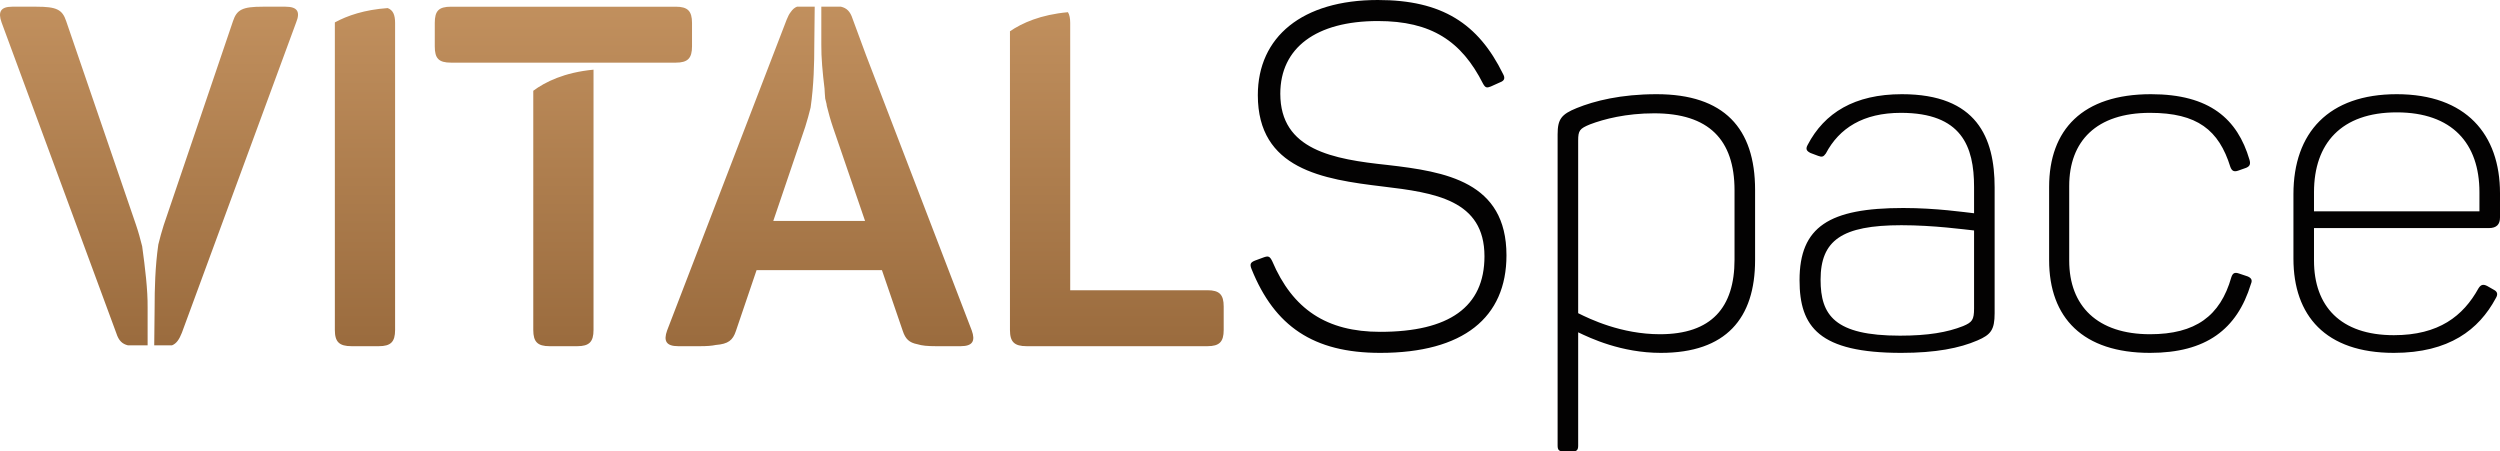
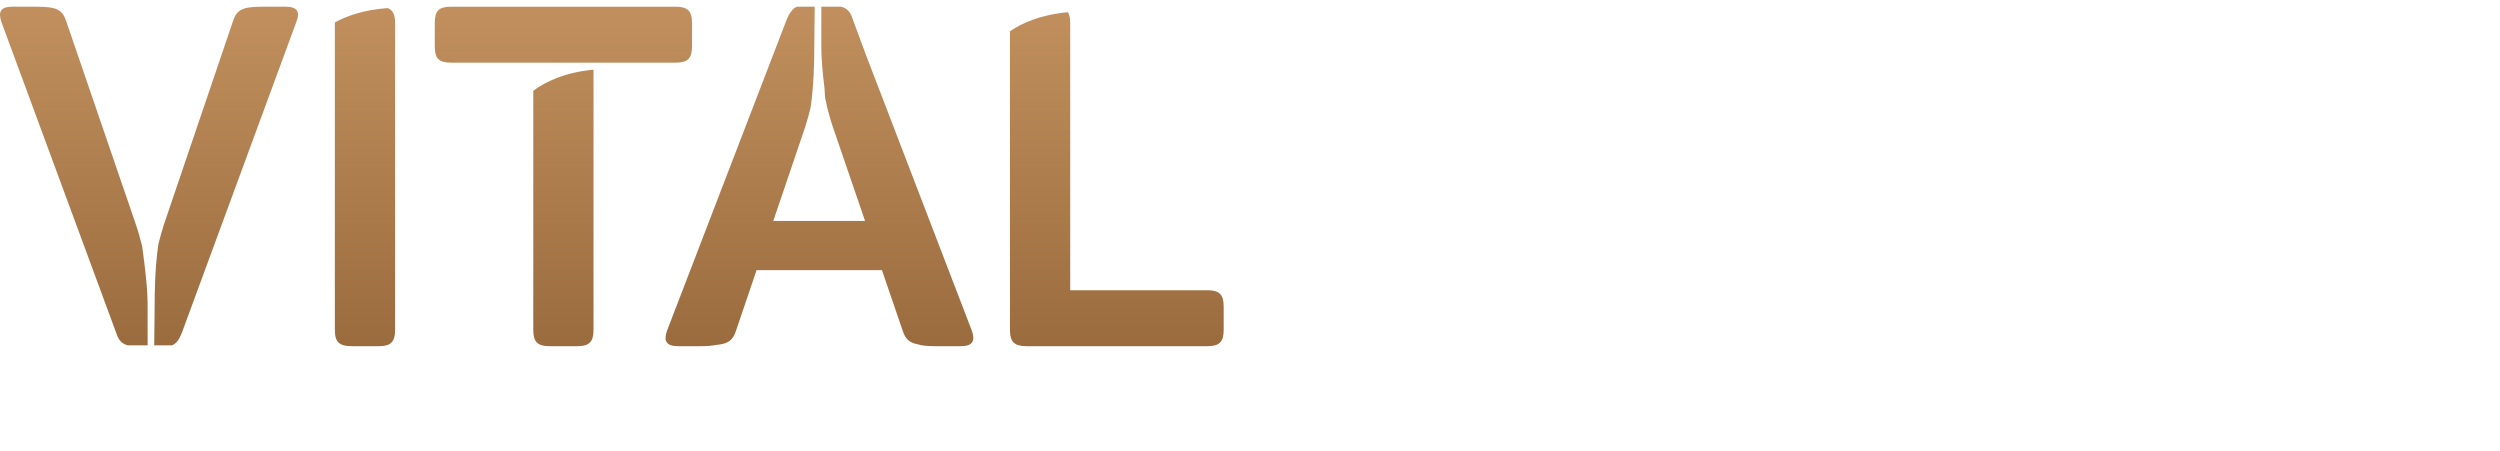
<svg xmlns="http://www.w3.org/2000/svg" id="Layer_1" data-name="Layer 1" width="1475.068" height="266.324" viewBox="0 0 1475.068 266.324">
  <defs>
    <linearGradient id="linear-gradient" x1="361.006" y1="-268.541" x2="361.006" y2="453.471" gradientUnits="userSpaceOnUse">
      <stop offset=".306" stop-color="#cb9966" />
      <stop offset=".764" stop-color="#8b5d31" />
    </linearGradient>
  </defs>
-   <path d="m812.965,0c37.803,0,59.247,13.824,73.915,43.732,1.411,2.54.568,3.951-1.692,4.794l-5.642,2.54c-2.259.849-3.102.849-4.513-1.692-12.695-25.108-30.47-36.96-62.069-36.96-36.395,0-57.553,15.802-57.553,42.883,0,33.291,31.315,38.652,63.195,42.035,34.42,3.951,70.251,9.874,70.251,53.324,0,36.674-25.395,57.55-74.482,57.55-39.497,0-62.35-15.797-75.893-49.368-1.127-2.821-.846-3.951,1.975-5.08l5.361-1.978c2.54-.843,3.386-.562,4.796,2.259,12.13,28.497,32.161,41.754,63.76,41.754,40.624,0,61.501-14.667,61.501-44.575,0-33.291-29.34-37.522-60.09-41.192-35.266-4.232-73.634-10.155-73.634-53.881,0-34.42,26.238-56.145,70.813-56.145Zm164.469,55.578c39.776,0,58.112,20.034,58.112,56.426v41.473c0,34.415-17.207,54.729-55.578,54.729-23.411,0-41.754-8.744-48.806-12.133v66.868c0,2.535-.843,3.383-3.102,3.383h-5.642c-2.54,0-3.383-.849-3.383-3.383V79.276c0-9.025,2.254-11.846,11.284-15.516,10.436-4.232,25.951-8.182,47.115-8.182Zm-1.411,11.284c-16.645,0-29.626,3.389-37.809,6.491-6.204,2.54-7.053,3.67-7.053,9.593v101.844c6.772,3.389,25.395,12.414,48.244,12.414,30.47,0,44.013-15.797,44.013-44.013v-40.905c0-29.902-15.235-45.423-47.396-45.423Zm146.127-11.284c44.294,0,54.735,25.676,54.735,55.016v74.196c0,9.874-2.259,12.695-10.16,16.083-10.436,4.513-24.541,7.334-44.856,7.334-48.525,0-60.09-15.235-60.09-42.883,0-31.599,17.488-42.597,61.22-42.597,19.466,0,36.393,2.535,41.754,3.102v-15.516c0-23.984-7.334-43.732-43.164-43.732-22.287,0-36.393,9.031-44.294,23.979-1.411,1.978-2.259,2.259-4.513,1.411l-4.513-1.692c-2.259-1.13-3.108-2.254-1.697-4.794,9.874-18.904,27.648-29.907,55.578-29.907Zm-.281,77.303c-35.263,0-47.677,9.025-47.677,32.161,0,20.877,8.182,33.01,46.834,33.01,16.645,0,27.929-1.978,37.236-5.642,5.361-2.259,6.491-3.67,6.491-10.441v-45.985c-5.642-.562-23.698-3.102-42.883-3.102Zm147.262-77.303c34.701,0,51.06,14.673,58.112,38.652.849,2.821,0,3.951-1.973,4.794l-4.794,1.697c-2.54.843-3.67,0-4.518-2.259-6.772-21.725-19.466-31.88-47.396-31.88-31.599,0-47.677,16.645-47.677,43.164v44.013c0,26.8,16.645,43.445,47.677,43.445,26.8,0,41.473-10.722,47.963-33.572.843-2.54,1.973-3.102,4.513-2.259l5.08,1.697c1.973.843,3.102,1.973,1.973,4.513-8.182,26.8-26.519,40.624-59.528,40.624-39.5,0-59.528-20.596-59.528-54.729v-43.164c0-33.858,19.747-54.735,60.096-54.735Zm144.997,0c40.911,0,60.939,23.698,60.939,58.399v14.392c0,3.945-1.973,6.204-6.491,6.204h-103.255v19.185c0,26.8,15.516,44.013,47.115,44.013,26.519,0,40.905-11.29,49.936-27.648,1.411-2.259,2.821-2.54,5.08-1.411l3.945,2.254c2.259,1.13,2.54,2.821,1.13,5.08-9.874,18.337-27.362,32.161-60.09,32.161-40.343,0-59.247-22.006-59.247-55.578v-38.084c0-36.398,20.877-58.966,60.939-58.966Zm0,10.722c-32.723,0-48.806,18.337-48.806,47.115v11.284h97.613v-11.284c0-28.778-16.078-47.115-48.806-47.115Z" fill="#030202" />
-   <path d="m174.729,13.262l-67.427,183.098c-1.569,4.008-3.252,6.401-5.834,7.398h-10.47s.237-22.345.237-22.39c0-10.68.289-23.971,2.177-37.099.919-3.724,1.975-7.643,3.171-11.389L137.49,12.416c2.256-6.772,5.642-8.463,17.491-8.463h13.54c7.053,0,8.747,3.102,6.207,9.309Zm-90.852,132.036c-1.019-4.122-2.241-8.535-3.659-12.698L39.029,12.416c-2.259-6.772-5.642-8.463-17.491-8.463H7.149C.377,3.953-1.314,7.055.942,13.262l67.708,183.379c1.382,4.344,3.485,6.311,6.829,7.117h11.618v-22.222c.119-10.468-1.461-23.401-3.22-36.238ZM228.764,4.768c-13.691.951-23.845,4.457-31.178,8.441-.001.118-.017.214-.017.334v181.123c0,7.053,2.54,9.593,9.874,9.593h16.081c7.055,0,9.593-2.54,9.593-9.593V13.543c0-4.883-1.262-7.565-4.352-8.775Zm179.546,22.6v-13.824c0-7.053-2.537-9.59-9.593-9.59h-132.595c-7.336,0-9.593,2.537-9.593,9.59v13.824c0,7.053,2.256,9.593,9.593,9.593h48.523v.002h35.55v-.002h48.523c7.055,0,9.593-2.54,9.593-9.593Zm-93.665,167.298c0,7.053,2.54,9.593,9.593,9.593h16.364c7.053,0,9.593-2.54,9.593-9.593V41.107c-17.145,1.612-28.533,7.214-35.55,12.45v141.109Zm258.699.284l-62.365-162.397-7.932-21.483c-1.382-4.344-3.485-6.311-6.829-7.117h-11.618v22.222c-.088,7.722.755,16.792,1.906,26.17.11,1.909.178,3.769.383,5.787.228,1.03.524,2.122.787,3.186.05.366.094.729.144,1.095,1.019,4.122,2.241,8.535,3.659,12.698l18.929,55.233h-54.145l18.852-55.514c1.196-3.746,2.251-7.664,3.171-11.389,1.889-13.128,2.177-26.419,2.177-37.099,0-.045.237-22.39.237-22.39h-10.47c-1.448.559-2.599,1.611-3.62,3.087-.902,1.122-1.689,2.596-2.446,4.531l-70.532,183.379c-2.256,6.207-.565,9.309,6.488,9.309h12.978c3.949,0,6.895-.217,9.235-.718,7.35-.599,10.03-2.713,11.874-8.245l12.19-35.895h73.97l12.302,35.895c1.553,4.656,3.71,6.878,8.712,7.832,2.522.813,5.917,1.131,10.803,1.131h14.673c7.053,0,8.744-3.102,6.488-9.309Zm139.074-23.701h-80.97V13.543c0-2.787-.418-4.846-1.332-6.344-16.029,1.439-27.055,6.349-34.214,11.258v176.209c0,7.053,2.54,9.593,9.874,9.593h106.643c7.053,0,9.593-2.54,9.593-9.593v-13.824c0-7.053-2.54-9.593-9.593-9.593Z" fill="url(#linear-gradient)" />
+   <path d="m174.729,13.262l-67.427,183.098c-1.569,4.008-3.252,6.401-5.834,7.398h-10.47s.237-22.345.237-22.39c0-10.68.289-23.971,2.177-37.099.919-3.724,1.975-7.643,3.171-11.389L137.49,12.416c2.256-6.772,5.642-8.463,17.491-8.463h13.54c7.053,0,8.747,3.102,6.207,9.309m-90.852,132.036c-1.019-4.122-2.241-8.535-3.659-12.698L39.029,12.416c-2.259-6.772-5.642-8.463-17.491-8.463H7.149C.377,3.953-1.314,7.055.942,13.262l67.708,183.379c1.382,4.344,3.485,6.311,6.829,7.117h11.618v-22.222c.119-10.468-1.461-23.401-3.22-36.238ZM228.764,4.768c-13.691.951-23.845,4.457-31.178,8.441-.001.118-.017.214-.017.334v181.123c0,7.053,2.54,9.593,9.874,9.593h16.081c7.055,0,9.593-2.54,9.593-9.593V13.543c0-4.883-1.262-7.565-4.352-8.775Zm179.546,22.6v-13.824c0-7.053-2.537-9.59-9.593-9.59h-132.595c-7.336,0-9.593,2.537-9.593,9.59v13.824c0,7.053,2.256,9.593,9.593,9.593h48.523v.002h35.55v-.002h48.523c7.055,0,9.593-2.54,9.593-9.593Zm-93.665,167.298c0,7.053,2.54,9.593,9.593,9.593h16.364c7.053,0,9.593-2.54,9.593-9.593V41.107c-17.145,1.612-28.533,7.214-35.55,12.45v141.109Zm258.699.284l-62.365-162.397-7.932-21.483c-1.382-4.344-3.485-6.311-6.829-7.117h-11.618v22.222c-.088,7.722.755,16.792,1.906,26.17.11,1.909.178,3.769.383,5.787.228,1.03.524,2.122.787,3.186.05.366.094.729.144,1.095,1.019,4.122,2.241,8.535,3.659,12.698l18.929,55.233h-54.145l18.852-55.514c1.196-3.746,2.251-7.664,3.171-11.389,1.889-13.128,2.177-26.419,2.177-37.099,0-.045.237-22.39.237-22.39h-10.47c-1.448.559-2.599,1.611-3.62,3.087-.902,1.122-1.689,2.596-2.446,4.531l-70.532,183.379c-2.256,6.207-.565,9.309,6.488,9.309h12.978c3.949,0,6.895-.217,9.235-.718,7.35-.599,10.03-2.713,11.874-8.245l12.19-35.895h73.97l12.302,35.895c1.553,4.656,3.71,6.878,8.712,7.832,2.522.813,5.917,1.131,10.803,1.131h14.673c7.053,0,8.744-3.102,6.488-9.309Zm139.074-23.701h-80.97V13.543c0-2.787-.418-4.846-1.332-6.344-16.029,1.439-27.055,6.349-34.214,11.258v176.209c0,7.053,2.54,9.593,9.874,9.593h106.643c7.053,0,9.593-2.54,9.593-9.593v-13.824c0-7.053-2.54-9.593-9.593-9.593Z" fill="url(#linear-gradient)" />
</svg>